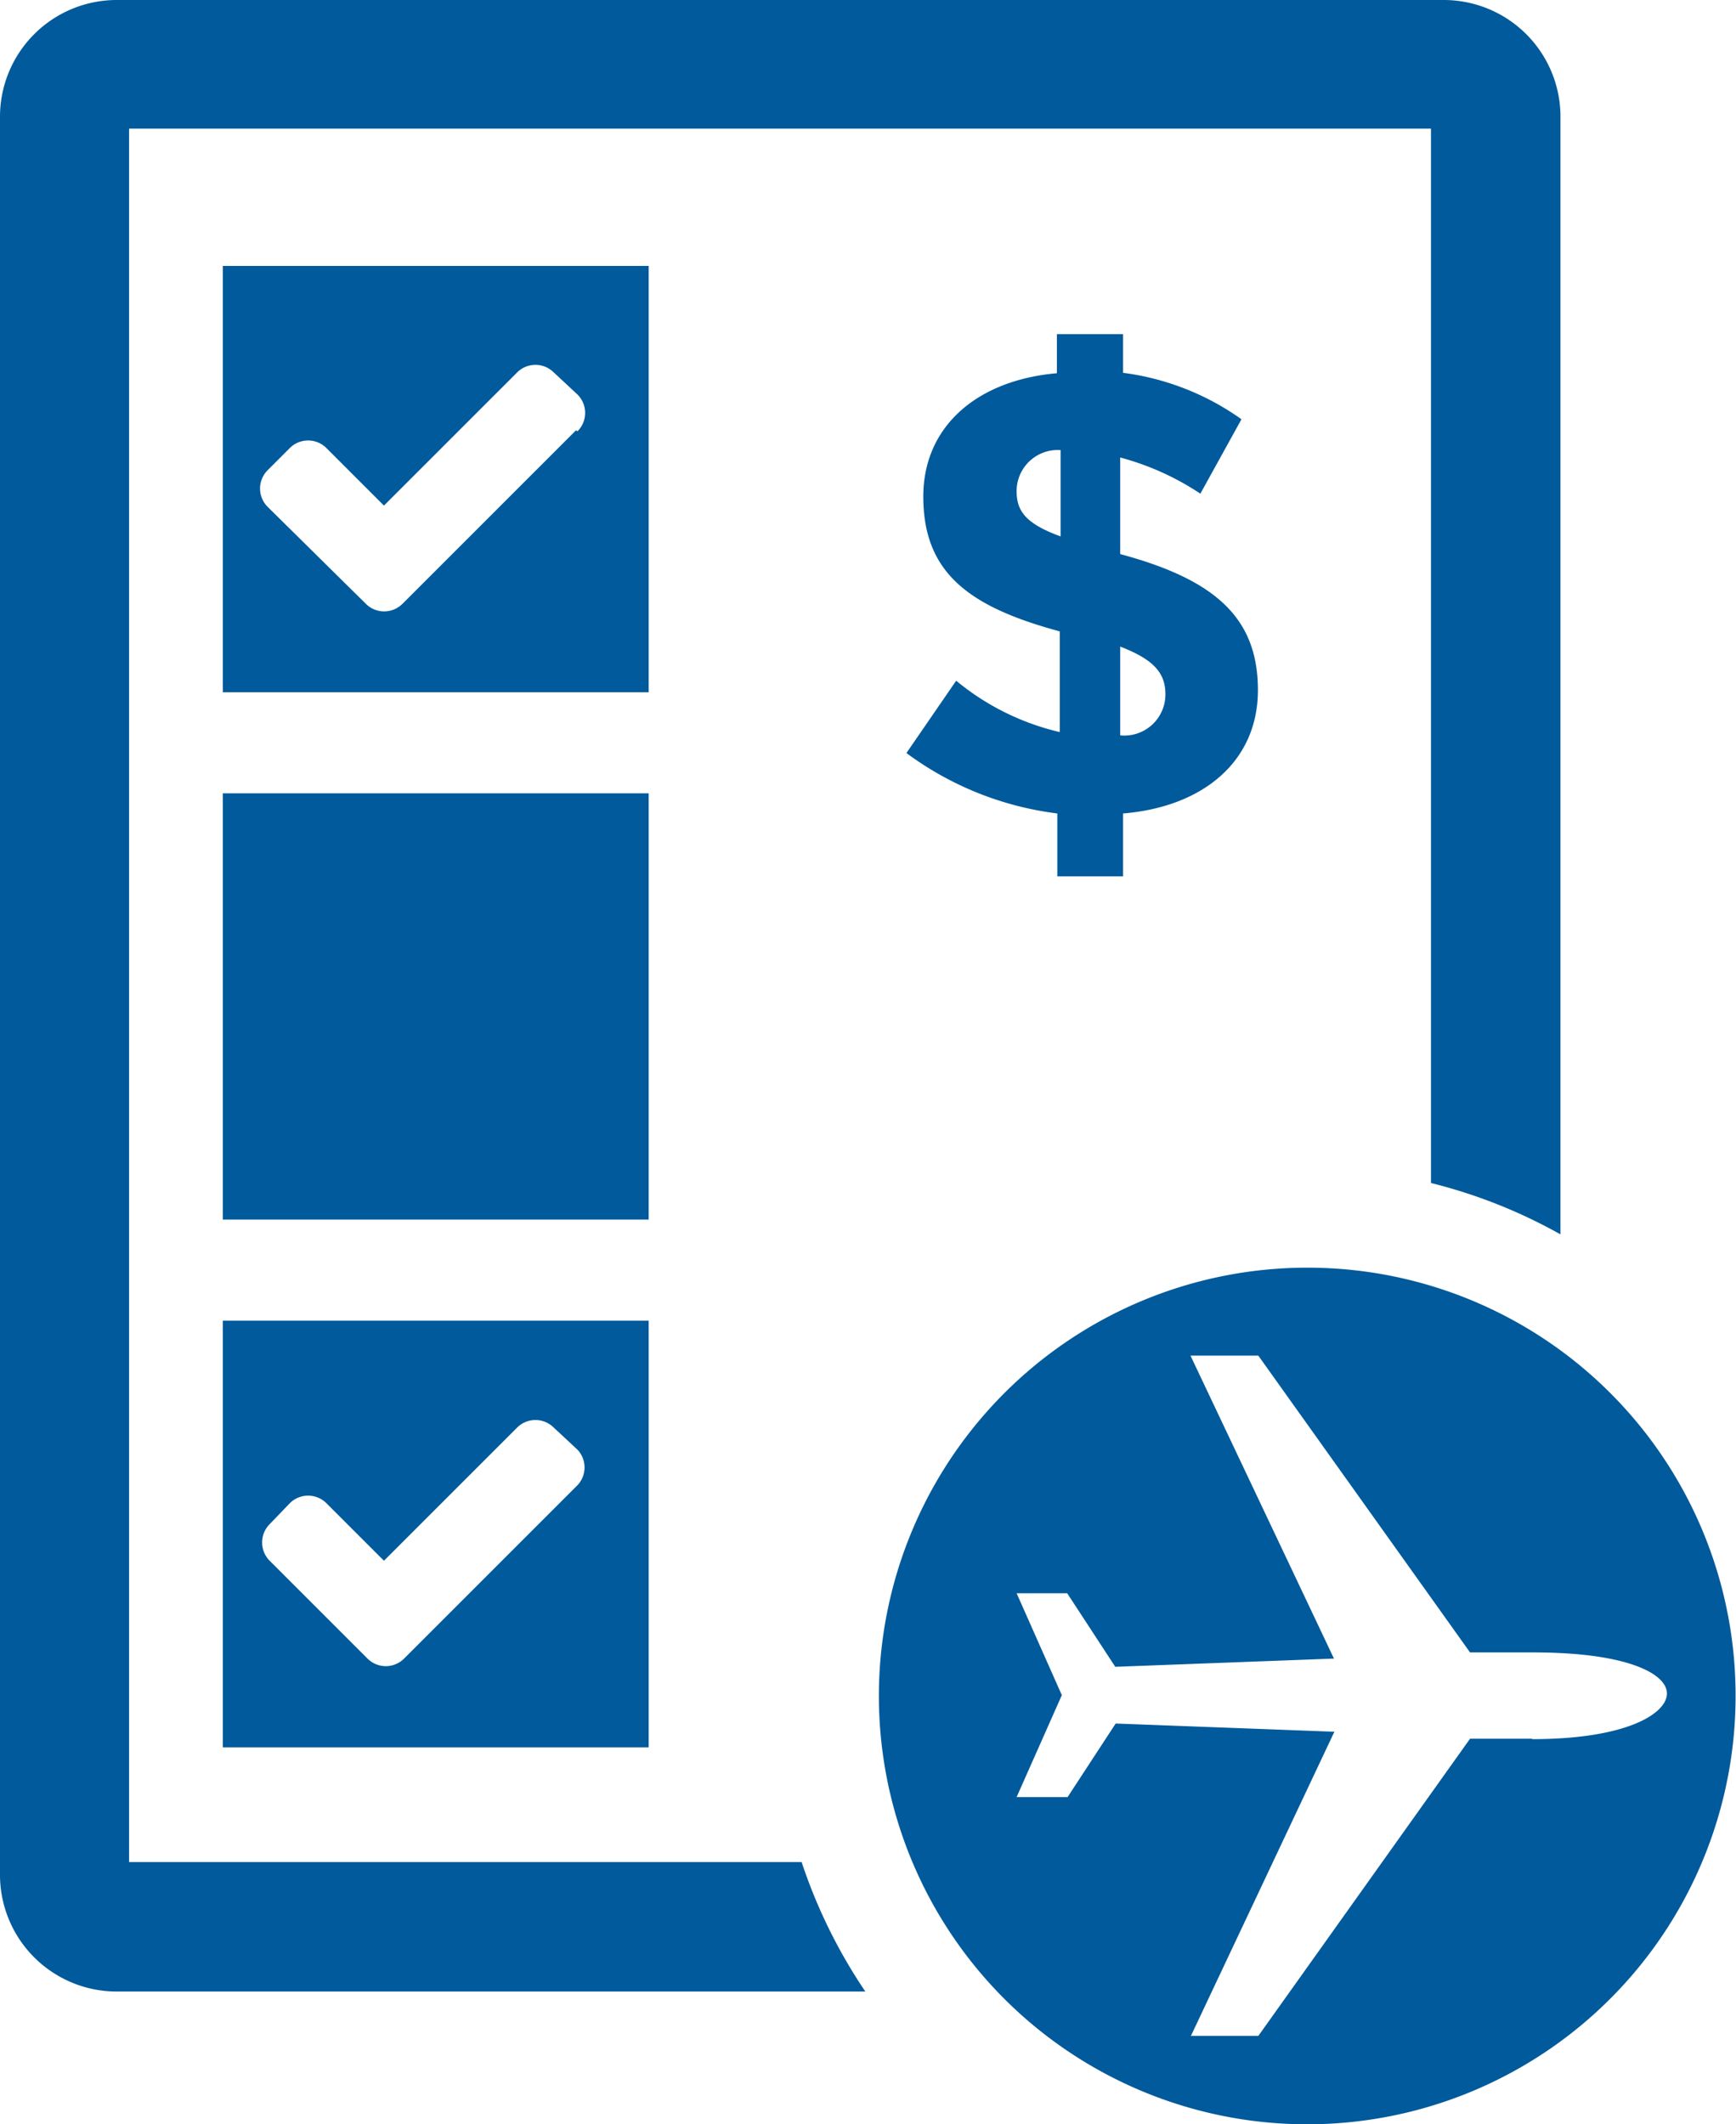
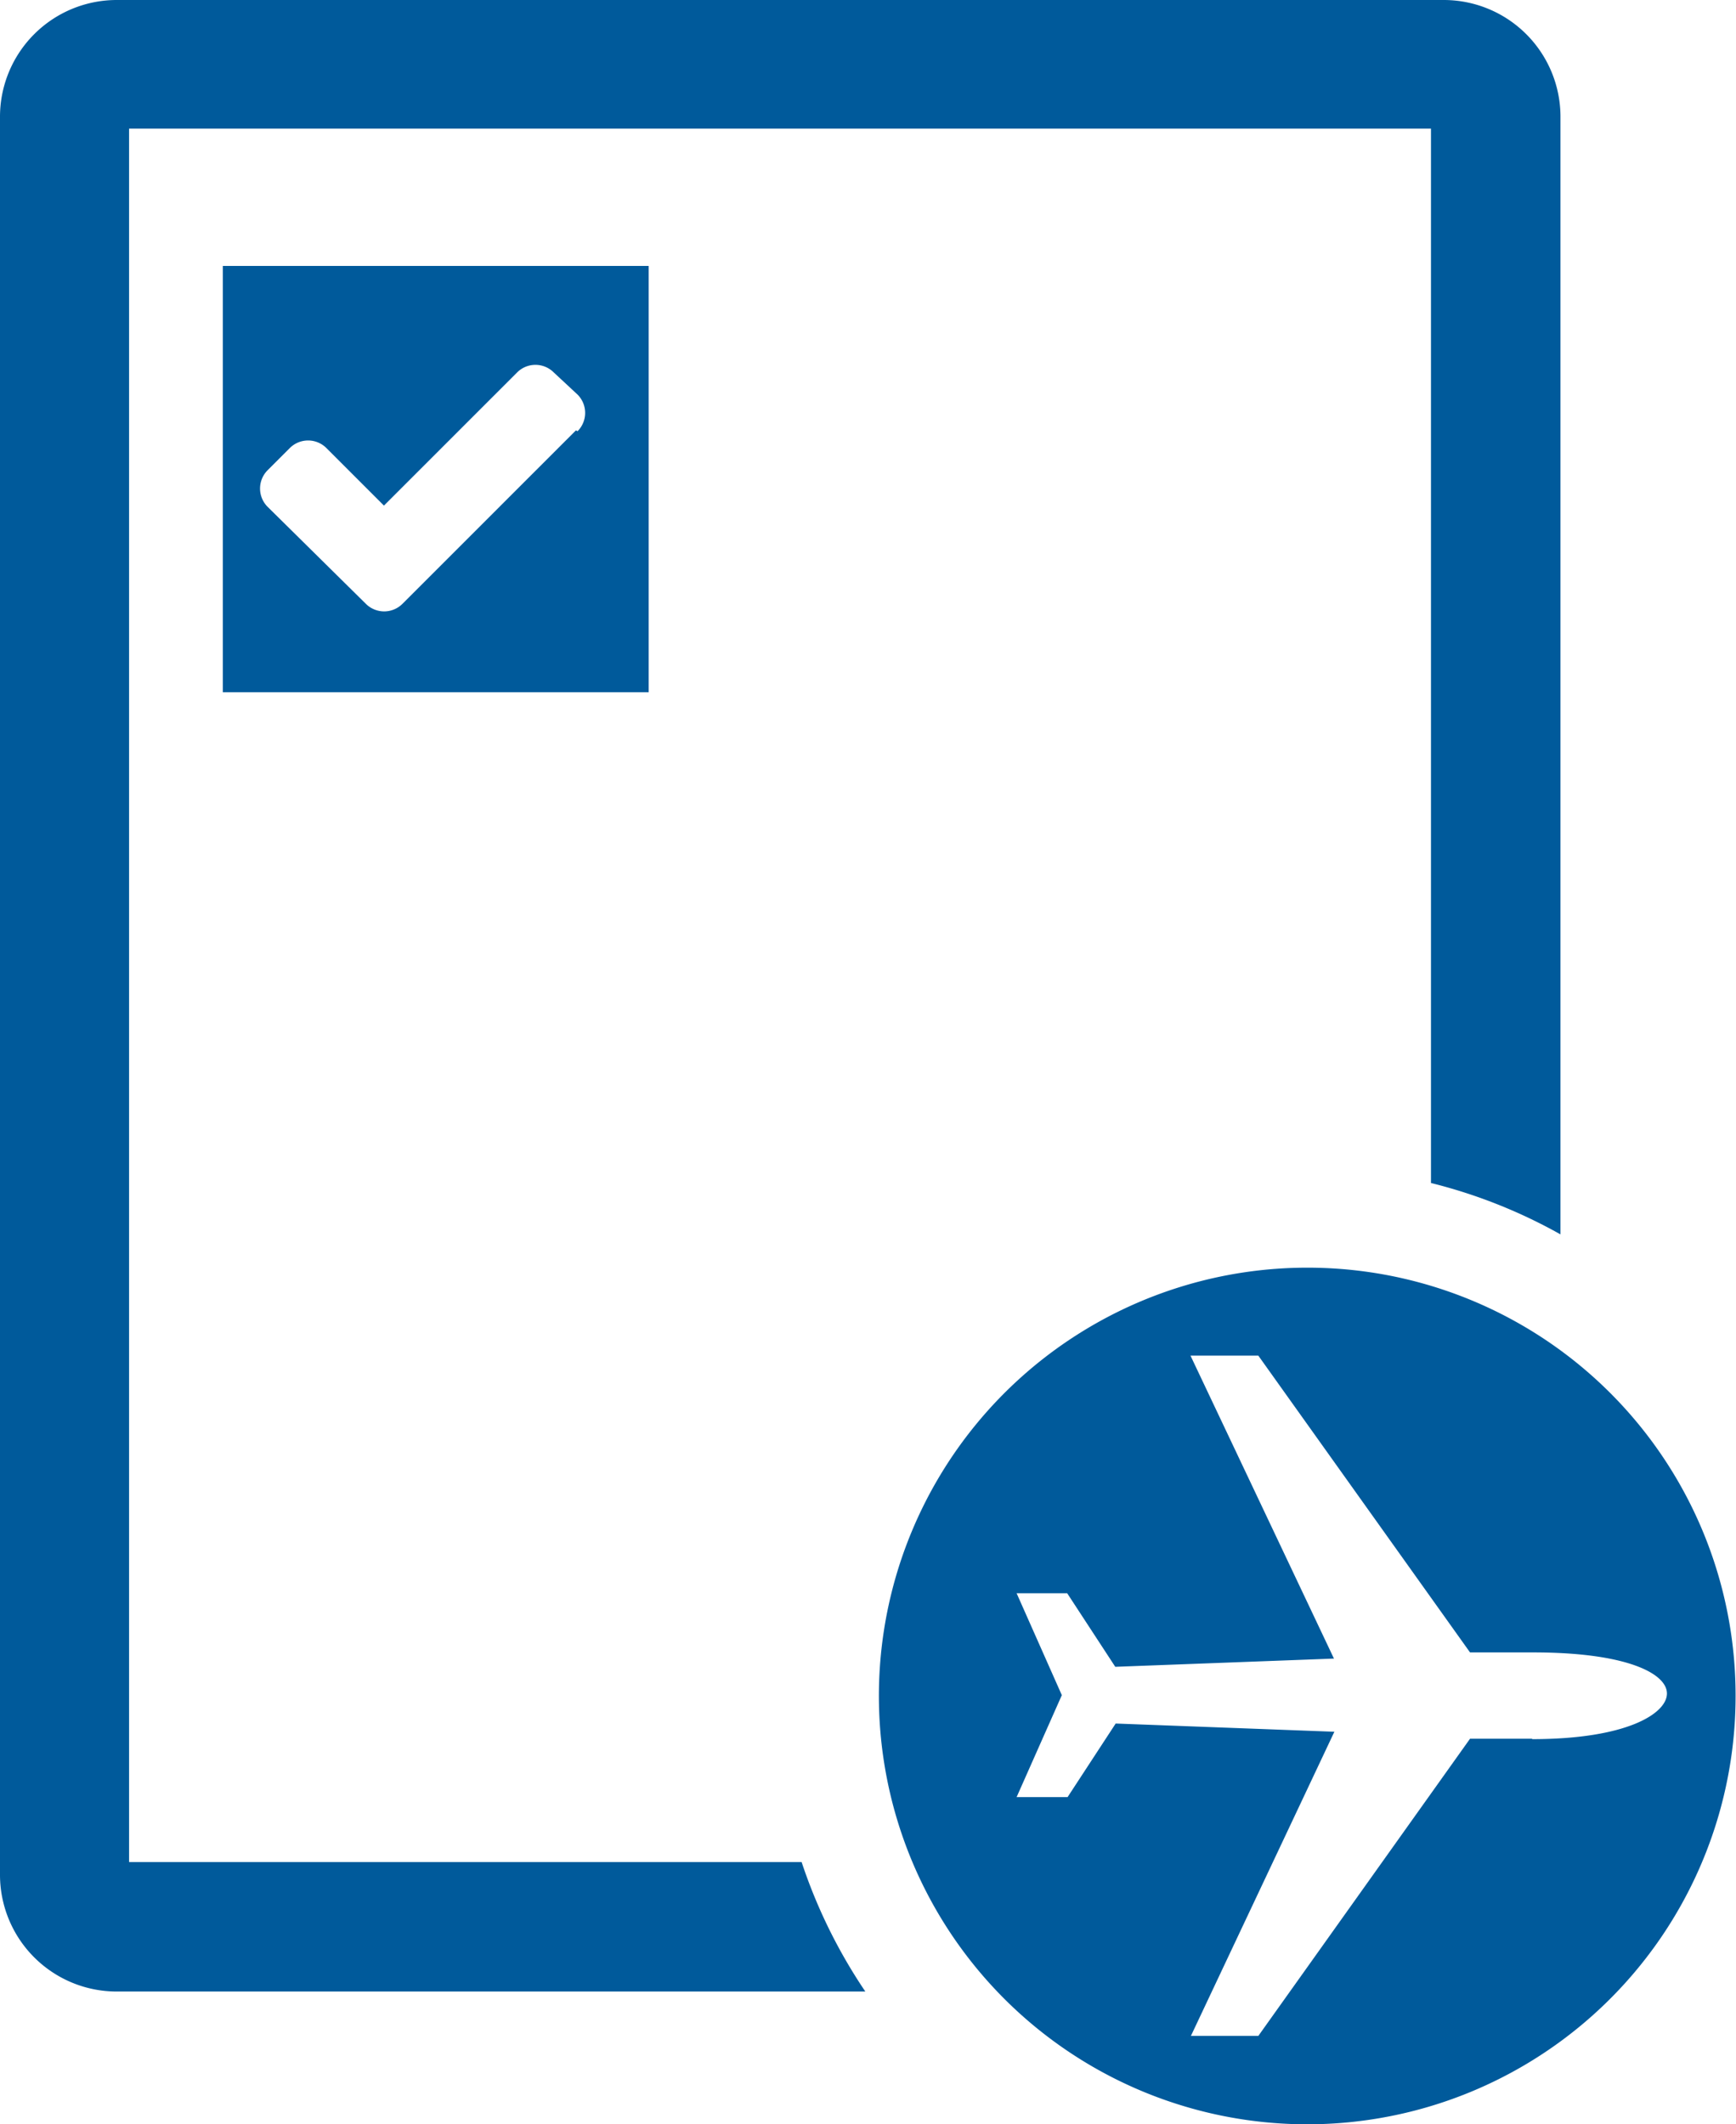
<svg xmlns="http://www.w3.org/2000/svg" id="Layer_1" data-name="Layer 1" viewBox="0 0 42.23 51.68">
  <defs>
    <style>.cls-1{fill:#005a9b;}</style>
  </defs>
  <title>Fares-Options-blue-80x80</title>
  <path class="cls-1" d="M54.07,14.87H21.78a2.84,2.84,0,0,0-2.83,2.83V60.49a2.84,2.84,0,0,0,2.83,2.83H40a12.85,12.85,0,0,1-1.55-3.15H22.09V18H53.76V43.65a12.66,12.66,0,0,1,3.15,1.25V17.7A2.84,2.84,0,0,0,54.07,14.87Z" transform="translate(-18.95 -14.87)" />
  <path class="cls-1" d="M50.76,45.71A10.42,10.42,0,1,0,61.17,56.13,10.41,10.41,0,0,0,50.76,45.71Zm5.46,11.46-1.51,0-5.15,7.23H47.92L51.41,57l-5.32-.2-1.17,1.79H43.68l1.1-2.48-1.1-2.48h1.23l1.17,1.79,5.32-.2-3.49-7.37h1.65l5.15,7.22h1.54c2.29,0,3.25.52,3.25,1S58.54,57.18,56.22,57.18Z" transform="translate(-18.95 -14.87)" />
  <path class="cls-1" d="M24.37,21.34V31.71H34.73V21.34H24.37Zm8.59,4-4.22,4.22a0.63,0.63,0,0,1-.89,0L25.46,27.2a0.63,0.63,0,0,1,0-.89L26,25.77a0.63,0.63,0,0,1,.89,0l1.4,1.4,3.24-3.24a0.63,0.63,0,0,1,.89,0L33,24.47A0.63,0.63,0,0,1,33,25.36Z" transform="translate(-18.95 -14.87)" />
-   <path class="cls-1" d="M24.37,34.17V44.54H34.73V34.17H24.37Z" transform="translate(-18.95 -14.87)" />
-   <path class="cls-1" d="M24.37,47V57.38H34.73V47H24.37ZM33,51l-4.22,4.22a0.63,0.63,0,0,1-.89,0l-2.38-2.38a0.63,0.63,0,0,1,0-.89L26,51.44a0.63,0.63,0,0,1,.89,0l1.4,1.4,3.24-3.24a0.63,0.63,0,0,1,.89,0L33,50.14A0.63,0.63,0,0,1,33,51Z" transform="translate(-18.95 -14.87)" />
-   <path class="cls-1" d="M44.67,34.66A7.78,7.78,0,0,1,41,33.19l1.21-1.76a6.13,6.13,0,0,0,2.52,1.25V30.23c-2.23-.6-3.32-1.44-3.32-3.28v0c0-1.7,1.3-2.83,3.25-3V23h1.61v0.94a6.36,6.36,0,0,1,2.88,1.13l-1,1.81A6.57,6.57,0,0,0,46.2,26v2.35c2.35,0.63,3.35,1.58,3.35,3.31v0c0,1.73-1.33,2.84-3.28,3v1.53H44.67V34.66Zm0.08-6.74v-2.1a1,1,0,0,0-1.07,1v0C43.68,27.3,43.9,27.61,44.75,27.92ZM46.2,30.6v2.16a1,1,0,0,0,1.1-1v0C47.3,31.23,47,30.91,46.2,30.6Z" transform="translate(-18.95 -14.87)" />
</svg>